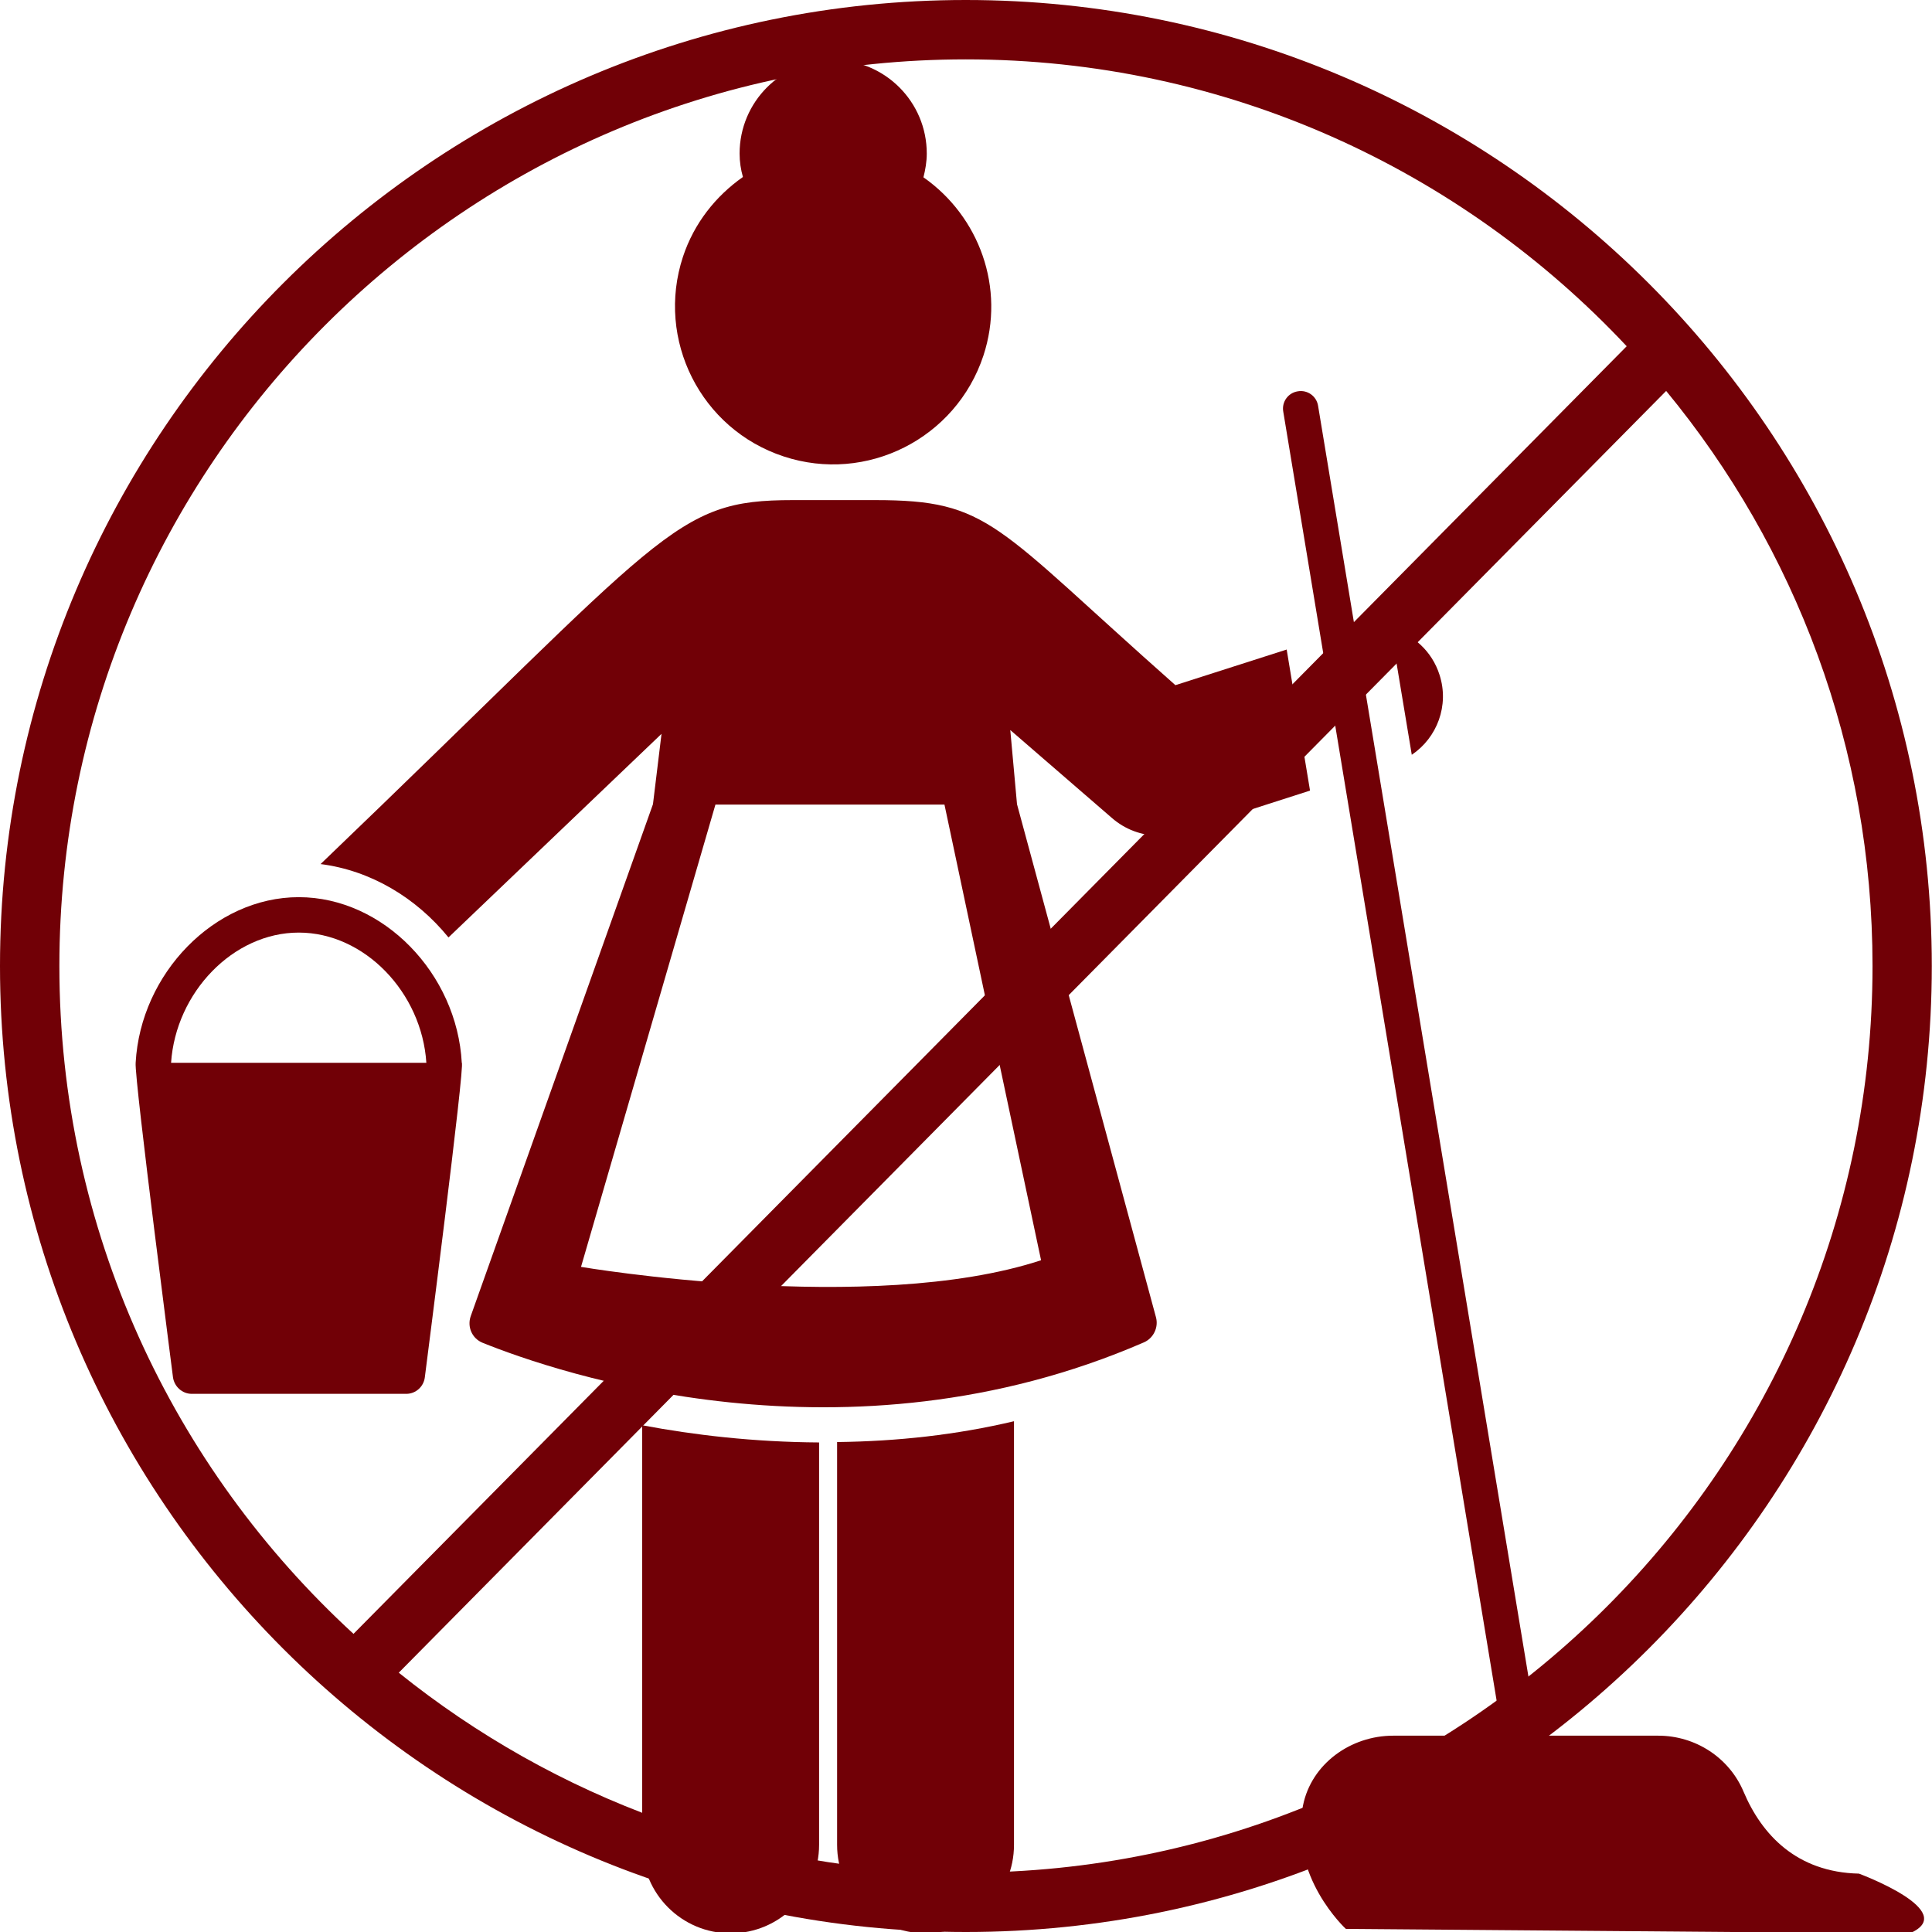
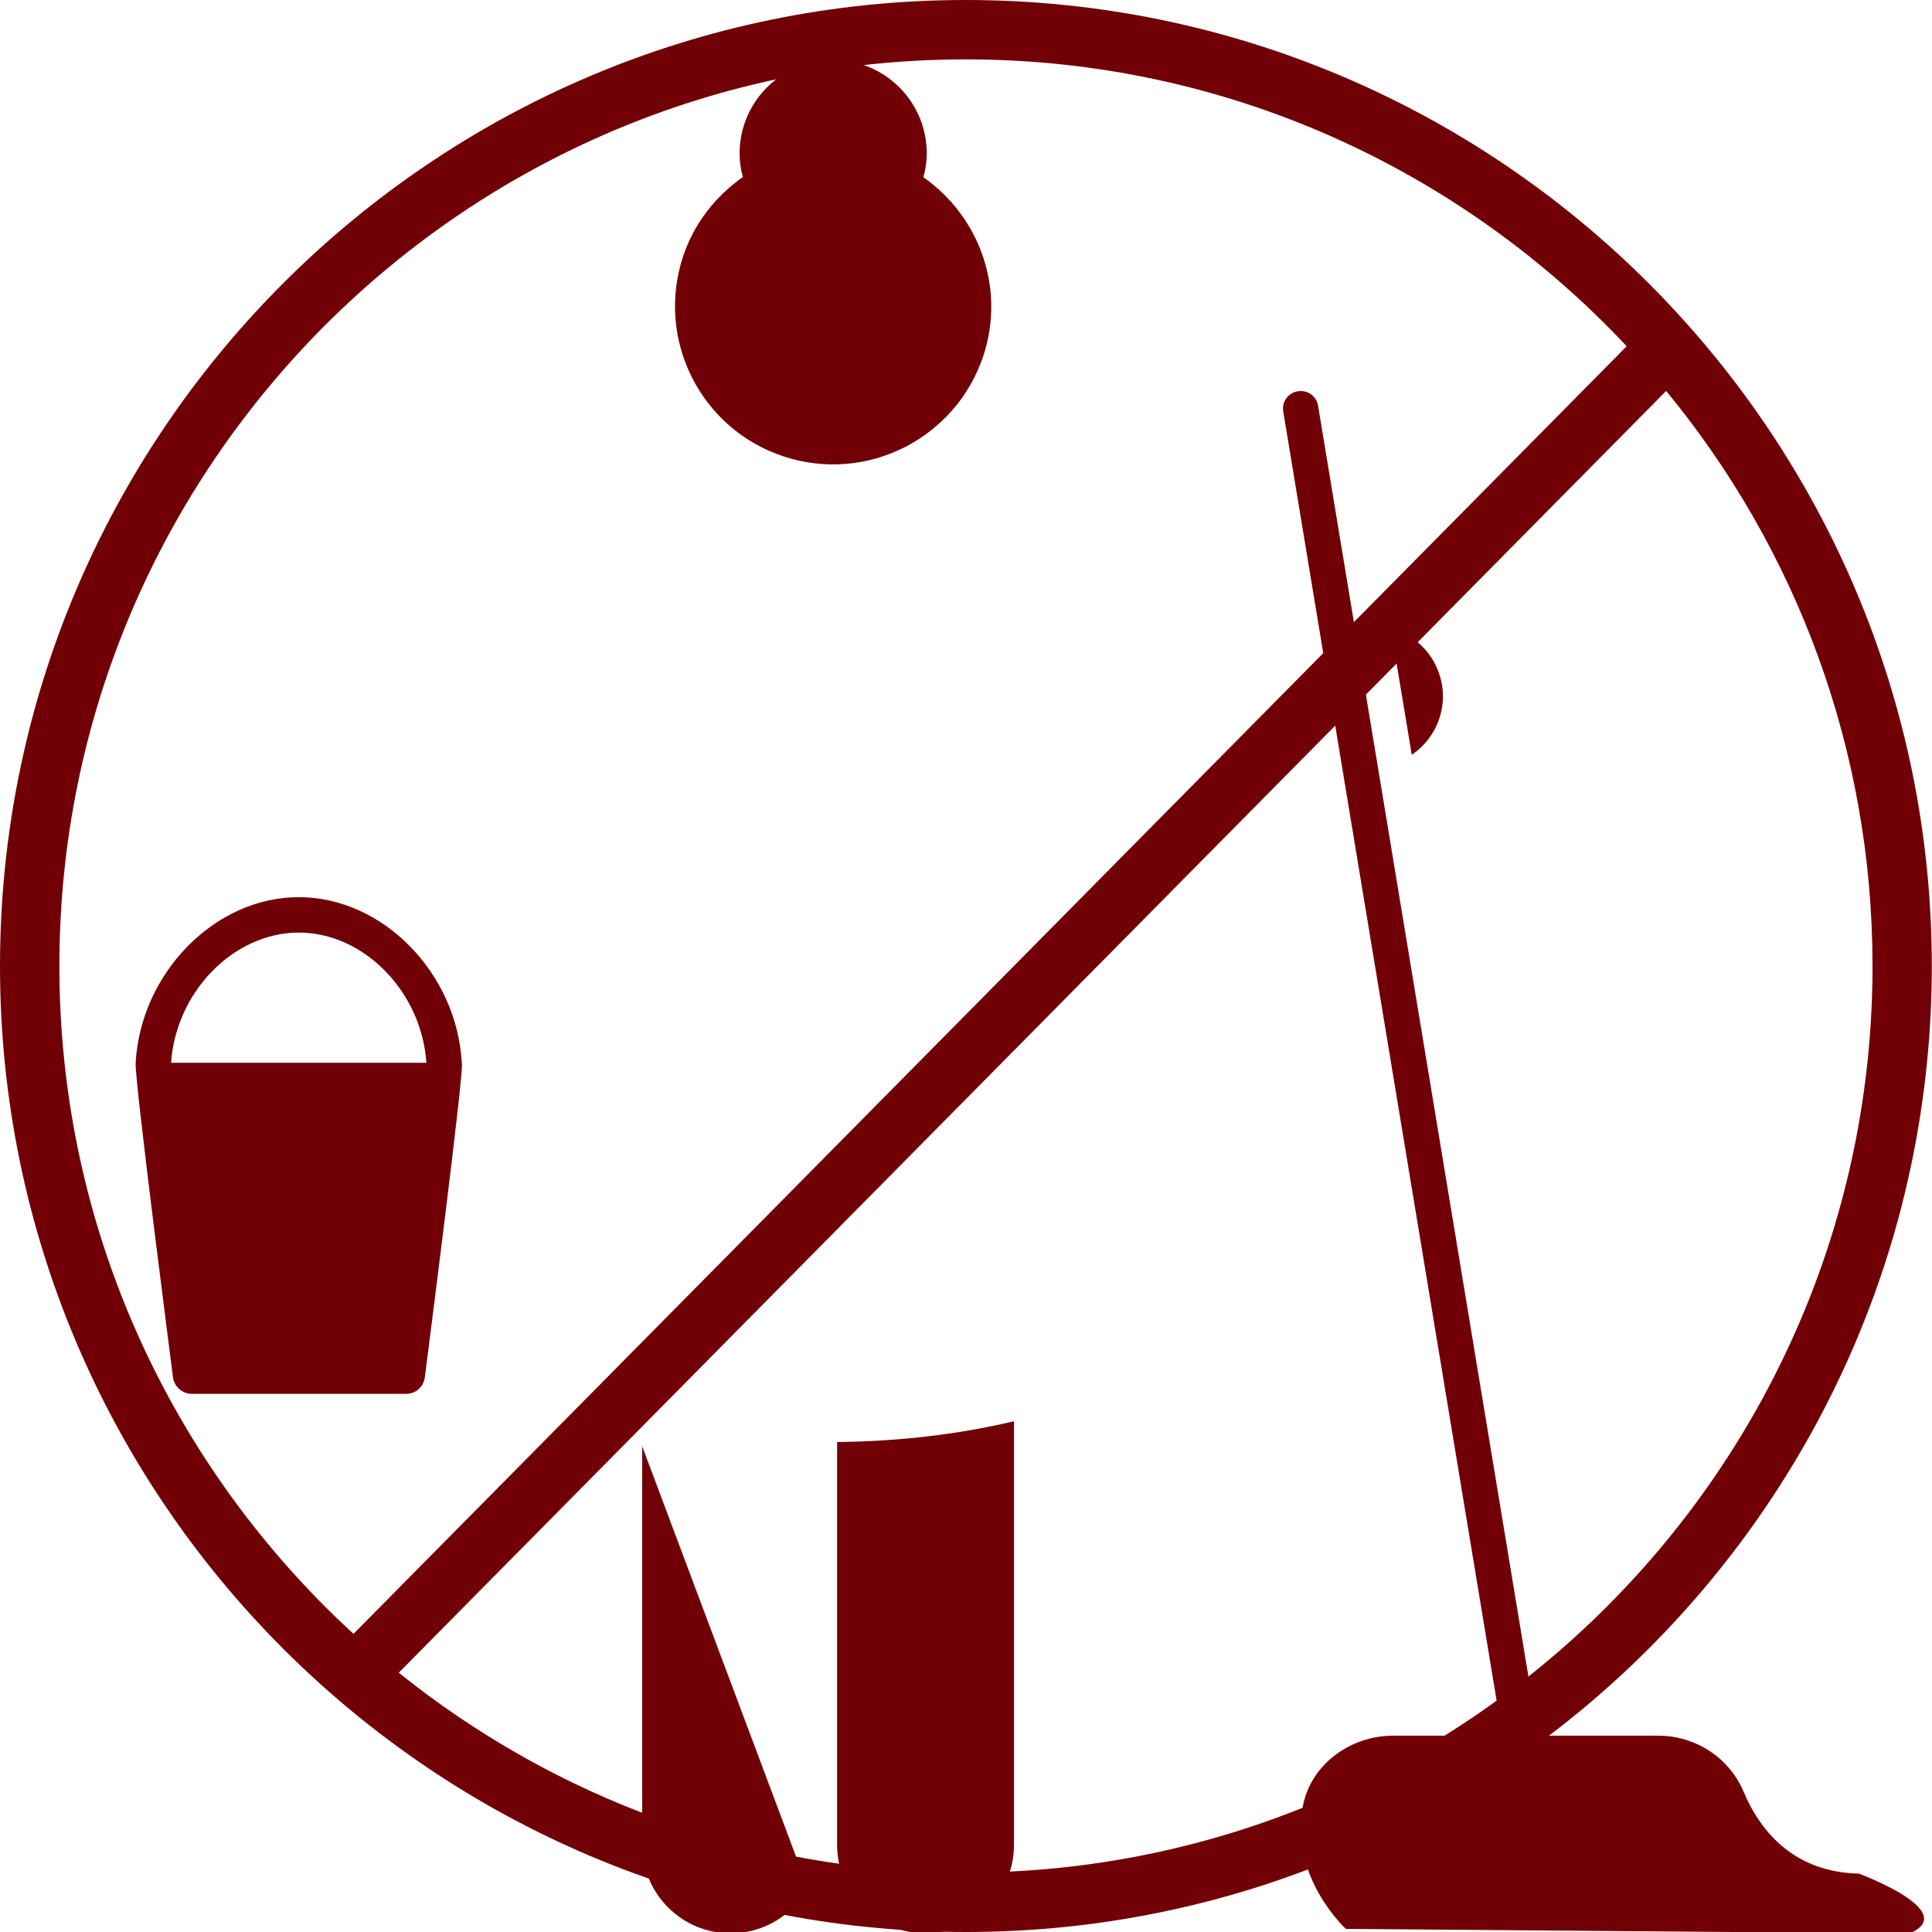
<svg xmlns="http://www.w3.org/2000/svg" width="100" zoomAndPan="magnify" viewBox="0 0 75 75" height="100" preserveAspectRatio="xMidYMid meet" version="1.0">
  <defs>
    <clipPath id="b2ca816256">
      <path d="M 26 2.328 L 39 2.328 L 39 19 L 26 19 Z M 26 2.328 " clip-rule="nonzero" />
    </clipPath>
    <clipPath id="0bc3a9a3aa">
-       <path d="M 24.5 55 L 32 55 L 32 75 L 24.5 75 Z M 24.5 55 " clip-rule="nonzero" />
+       <path d="M 24.5 55 L 32 75 L 24.5 75 Z M 24.5 55 " clip-rule="nonzero" />
    </clipPath>
    <clipPath id="3d5072d2f2">
      <path d="M 32 55 L 39.609 55 L 39.609 75 L 32 75 Z M 32 55 " clip-rule="nonzero" />
    </clipPath>
    <clipPath id="7a33377a47">
      <path d="M 5.055 34 L 18 34 L 18 55 L 5.055 55 Z M 5.055 34 " clip-rule="nonzero" />
    </clipPath>
    <clipPath id="e74b22e48f">
      <path d="M 49.227 15 L 74.691 15 L 74.691 75 L 49.227 75 Z M 49.227 15 " clip-rule="nonzero" />
    </clipPath>
  </defs>
  <g clip-path="url(#b2ca816256)">
    <path fill="#710006" d="M 30.422 17.719 C 33.641 18.781 37.113 17.023 38.176 13.805 C 39.039 11.176 38.012 8.398 35.848 6.883 C 35.922 6.59 35.977 6.281 35.977 5.961 C 35.977 3.953 34.352 2.328 32.344 2.328 C 30.336 2.328 28.711 3.953 28.711 5.961 C 28.711 6.281 28.758 6.582 28.84 6.871 C 27.789 7.609 26.945 8.66 26.512 9.969 C 25.453 13.188 27.203 16.66 30.422 17.719 " fill-opacity="1" fill-rule="nonzero" />
  </g>
  <g clip-path="url(#0bc3a9a3aa)">
    <path fill="#710006" d="M 24.93 71.617 C 24.93 73.512 26.461 75.051 28.363 75.051 C 30.258 75.051 31.797 73.512 31.797 71.617 L 31.797 55.996 C 29.254 55.98 26.93 55.707 24.93 55.328 L 24.93 71.617 " fill-opacity="1" fill-rule="nonzero" />
  </g>
  <g clip-path="url(#3d5072d2f2)">
    <path fill="#710006" d="M 32.496 71.617 C 32.496 73.512 34.035 75.051 35.93 75.051 C 37.828 75.051 39.363 73.512 39.363 71.617 L 39.363 55.172 C 37.141 55.699 34.844 55.953 32.496 55.98 L 32.496 71.617 " fill-opacity="1" fill-rule="nonzero" />
  </g>
  <g clip-path="url(#7a33377a47)">
    <path fill="#710006" d="M 6.641 41.258 C 6.824 38.527 9.051 36.203 11.598 36.203 C 14.148 36.203 16.375 38.527 16.551 41.258 Z M 17.926 41.258 C 17.742 37.797 14.879 34.828 11.598 34.828 C 8.32 34.828 5.457 37.797 5.266 41.258 C 5.207 41.859 6.785 53.984 6.715 53.465 C 6.766 53.828 7.074 54.109 7.445 54.109 L 15.77 54.109 C 16.141 54.109 16.449 53.828 16.492 53.465 C 16.508 53.324 18.066 41.258 17.926 41.258 " fill-opacity="1" fill-rule="nonzero" />
  </g>
  <path fill="#710006" d="M 55.883 26.199 C 55.59 25.277 54.859 24.625 53.988 24.387 L 54.805 29.301 C 55.789 28.637 56.266 27.387 55.883 26.199 " fill-opacity="1" fill-rule="nonzero" />
-   <path fill="#710006" d="M 40.414 48.922 C 33.809 51.094 22.555 49.18 22.555 49.18 L 27.773 31.234 L 36.664 31.234 Z M 44.98 32.438 C 45.262 32.438 45.543 32.395 45.816 32.309 L 50.855 30.691 L 49.949 25.215 L 45.629 26.598 C 38.574 20.355 38.445 19.414 33.965 19.414 L 30.781 19.414 C 26.121 19.414 25.922 20.621 12.445 33.543 C 14.379 33.789 16.148 34.84 17.41 36.391 L 25.68 28.488 L 25.348 31.219 L 18.273 51.094 C 18.129 51.508 18.324 51.957 18.73 52.125 C 21.617 53.289 32.828 57.137 44.41 52.109 C 44.781 51.945 44.98 51.527 44.875 51.137 L 39.48 31.219 L 39.219 28.34 L 43.16 31.75 C 43.672 32.199 44.32 32.438 44.98 32.438 " fill-opacity="1" fill-rule="nonzero" />
  <g clip-path="url(#e74b22e48f)">
    <path fill="#710006" d="M 72.164 72.734 C 69.746 72.68 68.391 71.223 67.684 69.551 C 67.125 68.227 65.812 67.379 64.375 67.379 L 59.695 67.379 C 59.695 67.34 59.703 67.305 59.695 67.266 L 51.168 15.754 C 51.109 15.379 50.754 15.125 50.379 15.191 C 50.004 15.25 49.75 15.602 49.816 15.98 L 58.324 67.379 L 54.082 67.379 C 52.434 67.379 50.906 68.473 50.582 70.09 C 50.023 72.84 52.246 74.879 52.246 74.879 L 73.453 75.051 L 74.141 75.051 C 76.113 74.195 72.164 72.734 72.164 72.734 " fill-opacity="1" fill-rule="nonzero" />
  </g>
  <path fill="#710006" d="M 37.492 72.695 C 29.172 72.695 21.512 69.781 15.48 64.934 L 64.68 15.176 C 69.688 21.254 72.691 29.031 72.691 37.5 C 72.691 56.91 56.902 72.695 37.492 72.695 Z M 2.305 37.5 C 2.305 18.09 18.09 2.305 37.492 2.305 C 47.602 2.305 56.723 6.59 63.148 13.441 L 13.723 63.426 C 6.711 56.988 2.305 47.754 2.305 37.5 Z M 37.492 0 C 16.82 0 0 16.82 0 37.5 C 0 58.18 16.82 75 37.492 75 C 58.176 75 74.992 58.18 74.992 37.5 C 74.992 16.82 58.176 0 37.492 0 " fill-opacity="1" fill-rule="nonzero" />
</svg>